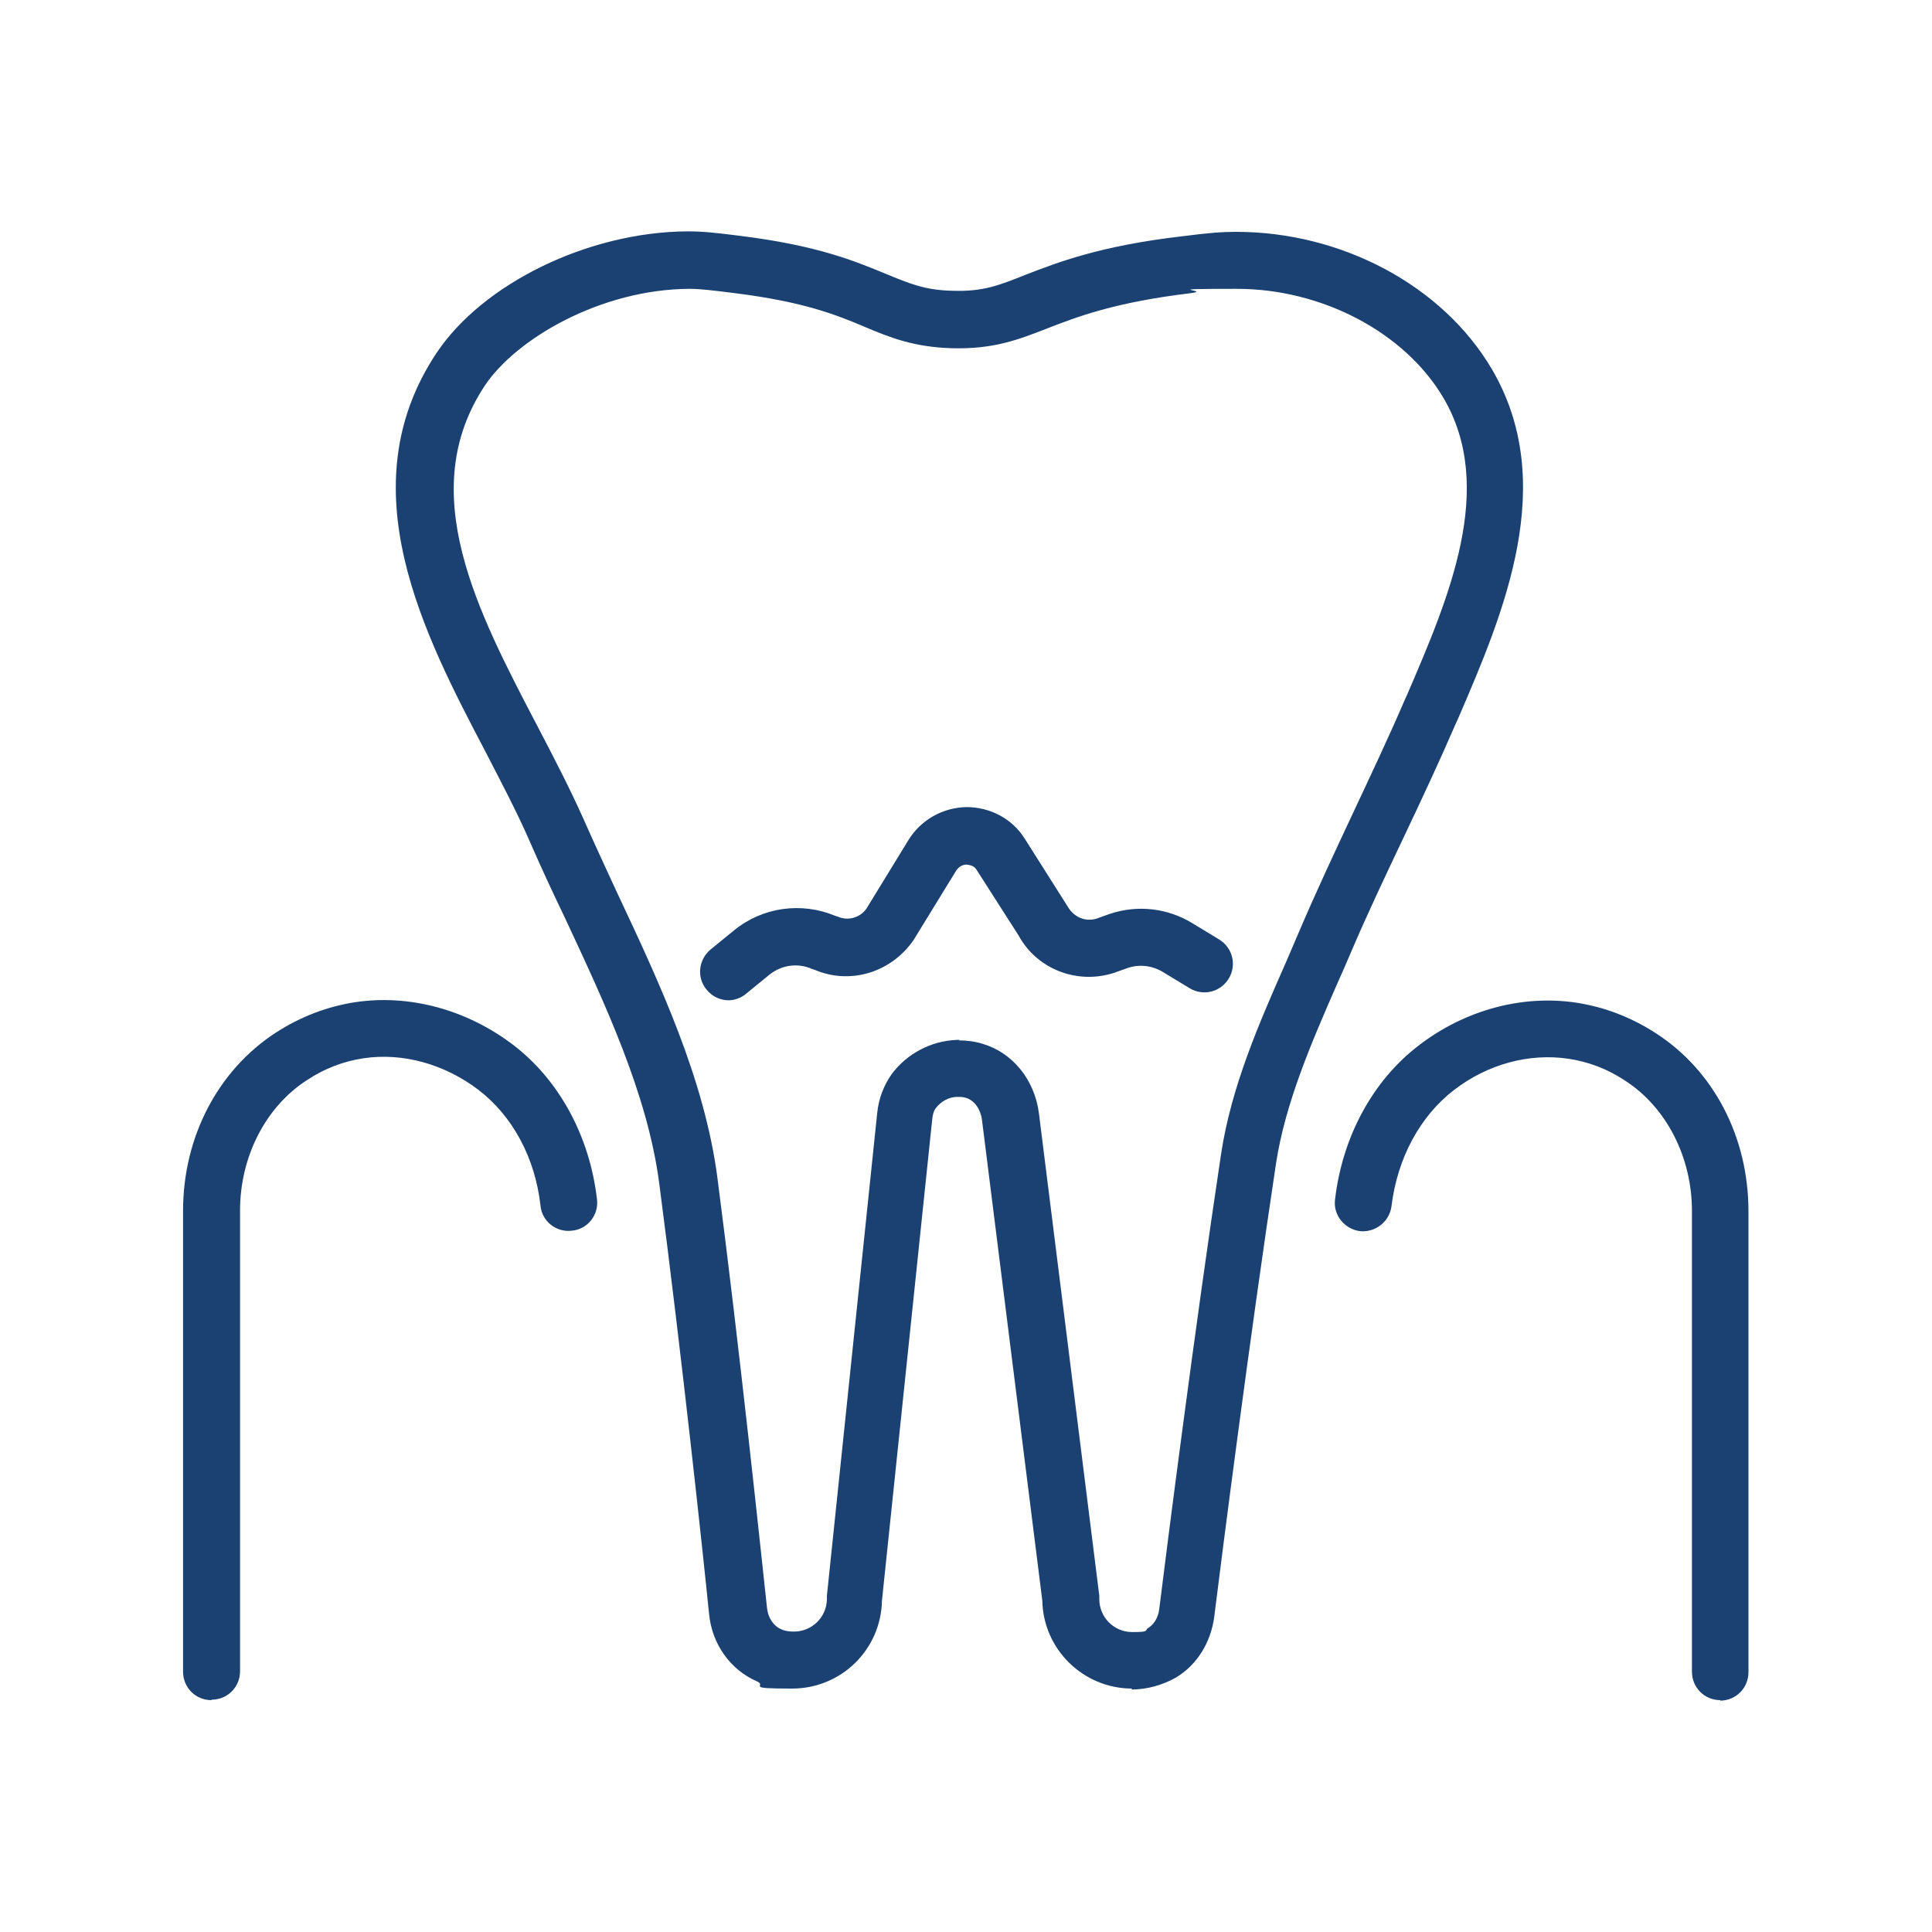
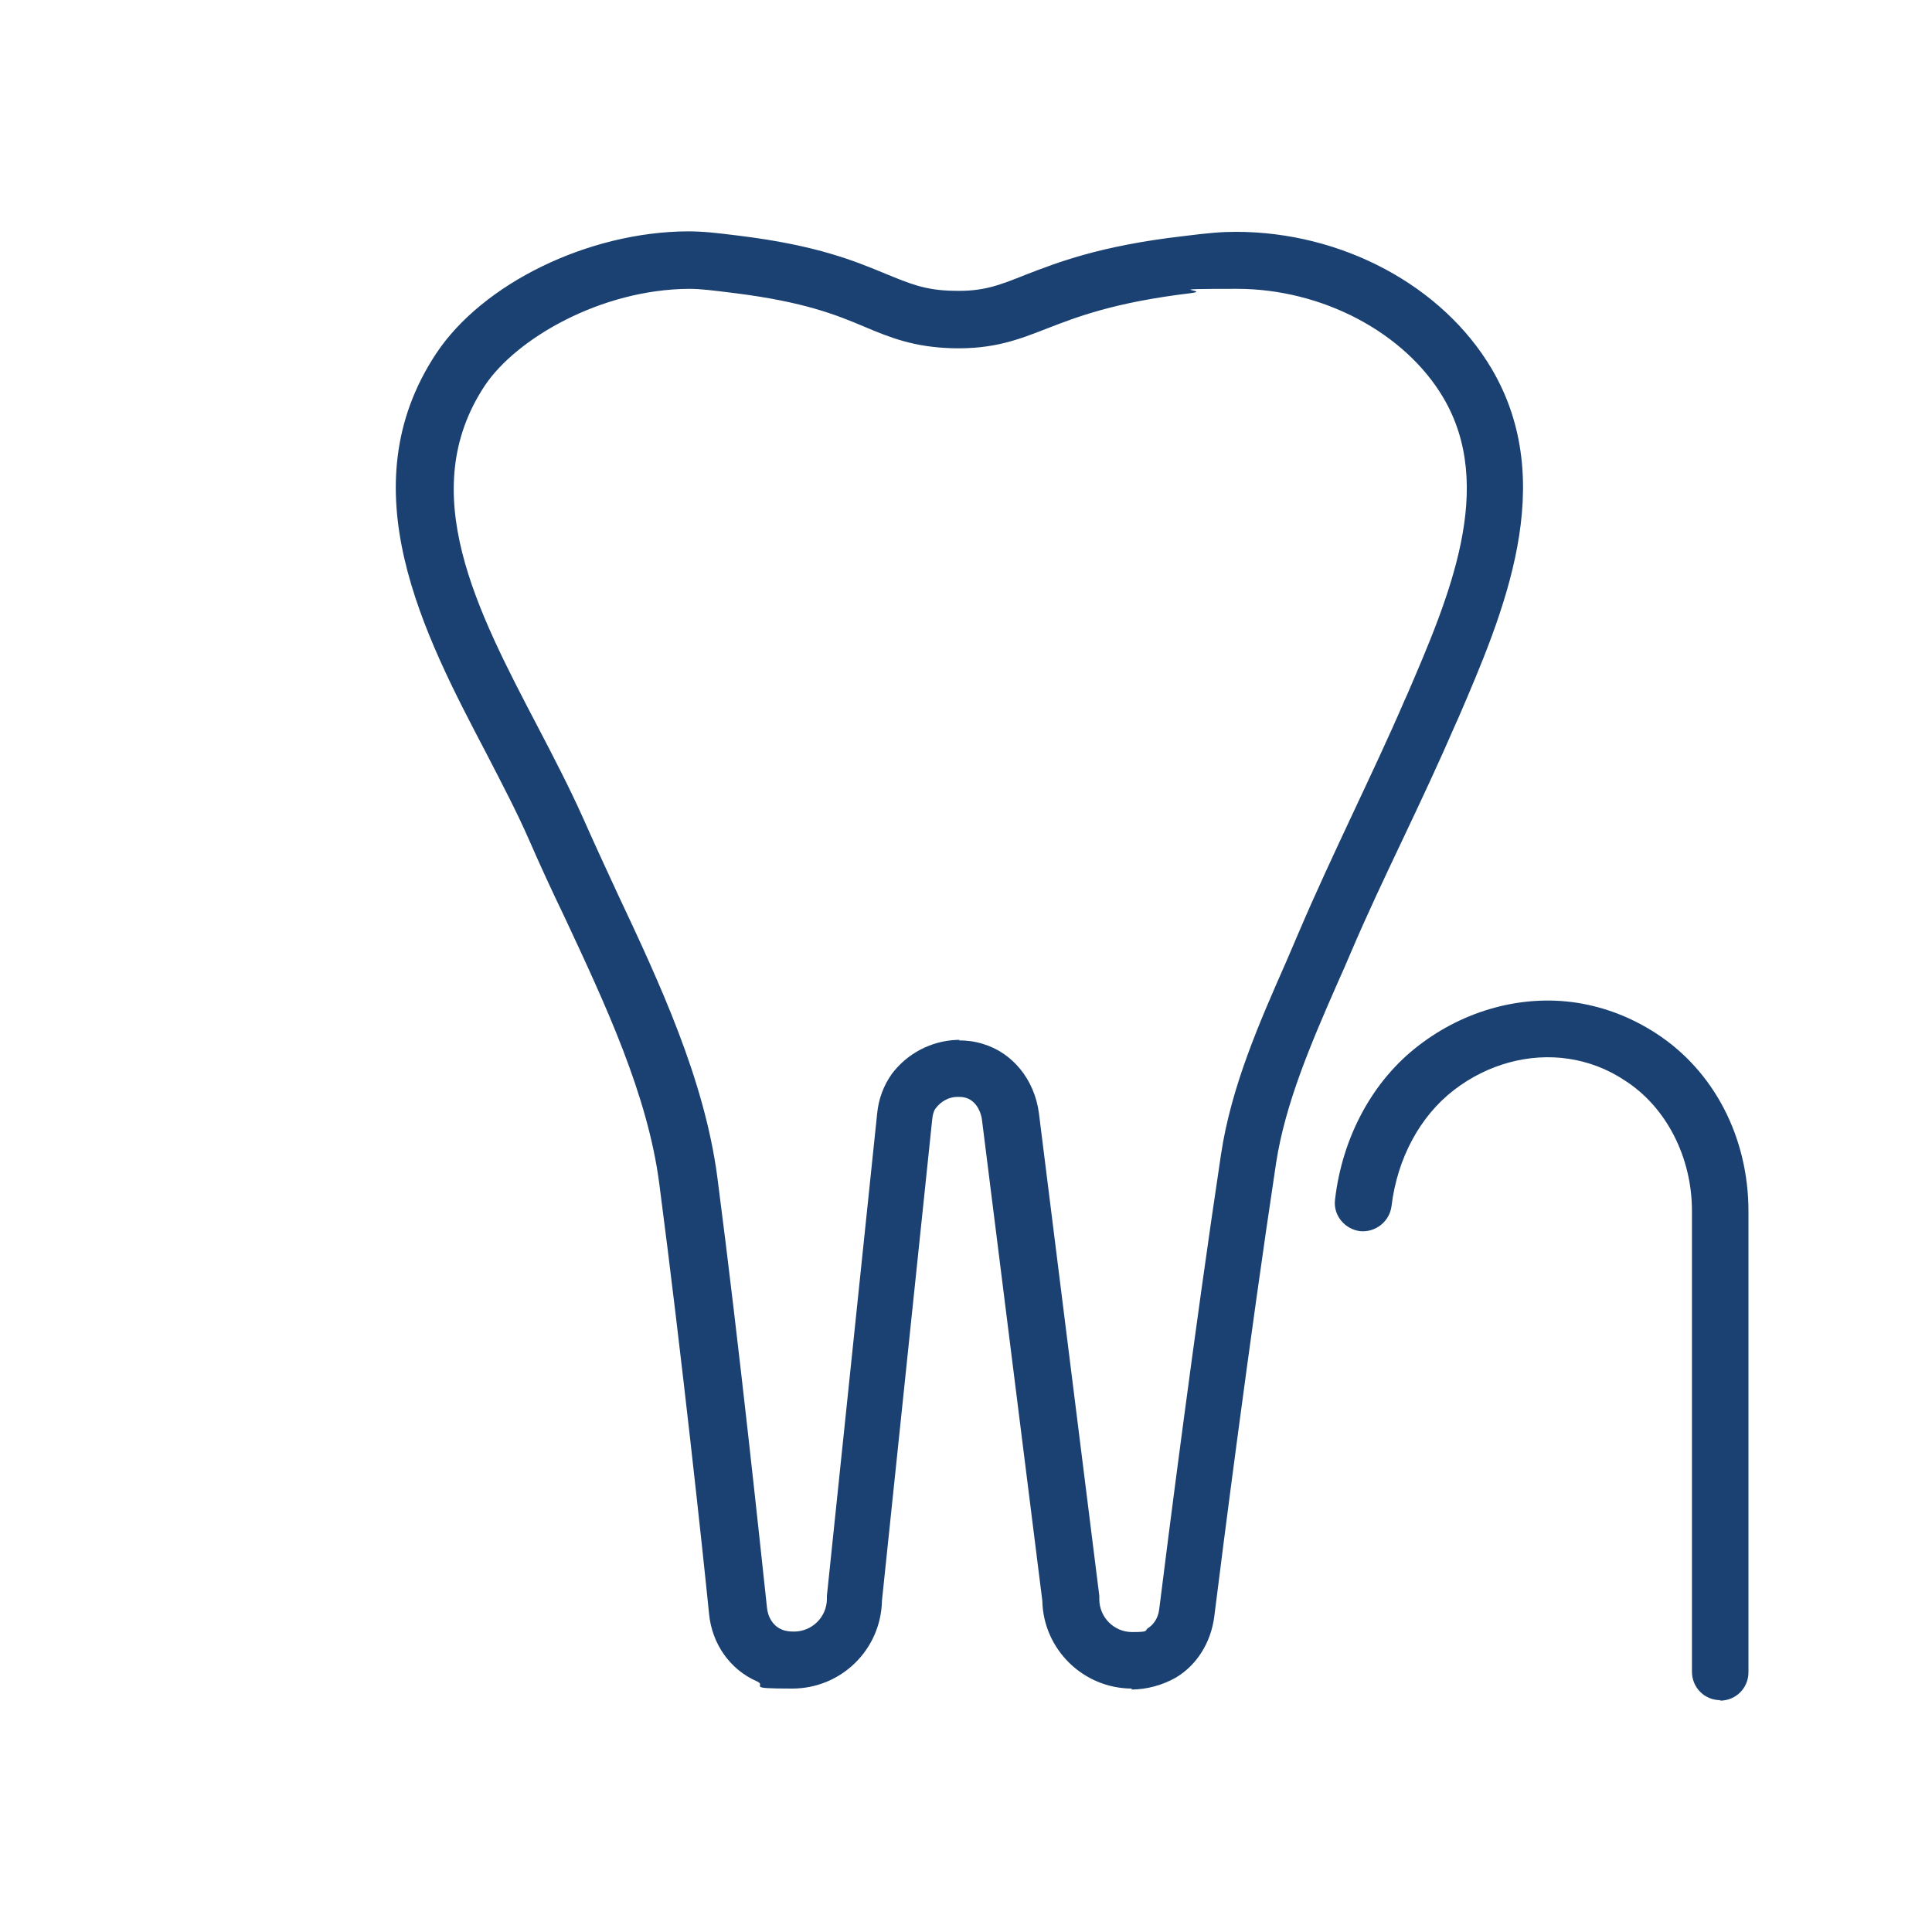
<svg xmlns="http://www.w3.org/2000/svg" id="Layer_1" data-name="Layer 1" viewBox="0 0 400 400">
  <path d="M234.4,349.6c-10.1,0-18.4-8.1-18.6-18.2l-12.5-99.6c-.3-2.2-1.6-4-3.3-4.5-.6-.2-1.2-.2-1.8-.2-1.7,0-3.4.9-4.5,2.4-.4.5-.6,1.3-.7,2.3l-10.4,99.6c-.2,10.1-8.4,18.2-18.6,18.2s-5-.5-7.3-1.5c-5.5-2.4-9.3-7.7-9.9-14-1.2-12-5.7-53.9-10.3-89-2.4-18.5-11.2-37.2-19.6-55.2-2.6-5.4-5.1-10.8-7.4-16.1-2.5-5.7-5.6-11.6-8.9-18-12.8-24.4-28.7-54.8-10.3-82.6,9.6-14.5,31.5-25.2,52.1-25.3,3.2,0,5.8.3,10.6.9,16.3,2,24.1,5.3,30.4,7.9,4.9,2,8.1,3.4,13.9,3.5h0c6.2.2,9.5-1.1,15-3.3,6.5-2.5,15.3-6,32.6-8,5.5-.7,8.1-.9,11-.9,21.9,0,42.7,11.1,52.9,28.3,14,23.7,2.5,50.6-6.8,72.2l-.5,1.1c-3.5,8.1-7.3,16.2-11,24-3.7,7.8-7.5,15.8-10.9,23.8-.9,2.1-1.8,4.2-2.8,6.4-5.3,12.1-10.7,24.6-12.6,37-5.5,36.4-11.2,81-12.8,93.9-.7,5.4-3.6,10-7.9,12.6-2.8,1.6-6.1,2.5-9.3,2.5ZM198.5,215.4c1.6,0,3.3.2,4.9.7,6.2,1.8,10.8,7.4,11.7,14.4l12.5,99.9c0,.2,0,.5,0,.7,0,3.7,3,6.8,6.8,6.8s2.4-.3,3.4-.9c1.1-.7,2-2.1,2.2-3.8,1.6-12.9,7.3-57.7,12.8-94.2,2.1-14,7.9-27.2,13.5-39.9.9-2.1,1.8-4.2,2.7-6.3,3.5-8.2,7.3-16.3,11-24.2,3.6-7.7,7.4-15.7,10.8-23.6l.5-1.1c8.7-20.2,18.5-43,7.5-61.6-8-13.5-25.1-22.5-42.7-22.5s-4.7.3-9.6.9c-15.8,1.9-23.5,4.9-29.7,7.3-5.9,2.3-11,4.3-19.5,4.1h0c-8-.2-13-2.2-18.2-4.4-5.9-2.5-12.6-5.2-26.9-7-4.8-.6-7.2-.9-9.5-.9-18.3.1-35.8,10.3-42.3,20-14.6,22-1.6,46.7,10.9,70.6,3.4,6.5,6.6,12.7,9.3,18.7,2.3,5.2,4.7,10.4,7.2,15.8,8.9,18.9,18,38.5,20.7,58.7,4.6,35.3,9,77.3,10.3,89.3.2,2,1.3,3.7,2.9,4.4.8.4,1.7.5,2.7.5,3.7,0,6.8-3,6.8-6.8s0-.4,0-.6l10.4-99.8c.3-3.2,1.4-5.9,3-8.2,3.2-4.3,8.2-6.9,13.5-7.1.2,0,.4,0,.6,0Z" style="fill: #1a4171; stroke-width: 0px;" />
-   <path d="M150.9,207.1c-1.7,0-3.4-.7-4.6-2.2-2.1-2.5-1.7-6.2.8-8.3l4.9-4c5.9-4.8,13.9-5.9,20.9-3l.6.2c2.1.9,4.6.2,5.9-1.7l8.7-14.2c2.6-4.2,7.1-6.7,12-6.8,4.9,0,9.5,2.4,12.1,6.6l8.8,13.9c1.3,2.3,3.7,3.3,6,2.6l2.8-1c5.7-1.9,11.9-1.2,17,1.9l5.6,3.4c2.8,1.7,3.7,5.3,2,8.1-1.7,2.8-5.3,3.7-8.1,2l-5.6-3.4c-2.2-1.3-4.8-1.6-7.2-.8l-2.8,1c-7.6,2.5-16-.7-19.8-7.7l-8.7-13.6c-.6-1-1.6-1-2.1-1.1-.5,0-1.4.2-2.1,1.2l-8.9,14.5c-4.7,6.7-13.1,9.2-20.4,6.1l-.6-.2c-3-1.3-6.3-.8-8.8,1.2l-4.9,4c-1.1.9-2.4,1.3-3.7,1.3Z" style="fill: #1a4171; stroke-width: 0px;" />
-   <path d="M43.8,352c-3.3,0-5.9-2.6-5.9-5.9v-95.4c0-15.3,7.2-29.1,19.2-36.9,5.1-3.3,10.6-5.4,16.4-6.3,11.2-1.7,23.1,1.5,32.7,8.8,9.6,7.3,15.9,19,17.4,32,.4,3.2-1.9,6.2-5.2,6.5-3.2.4-6.2-1.9-6.5-5.2-1.1-9.9-5.8-18.6-12.9-24-7-5.3-15.6-7.7-23.7-6.5-4.1.6-8.1,2.1-11.7,4.5-8.6,5.5-13.9,15.9-13.9,27v95.4c0,3.3-2.6,5.9-5.9,5.9Z" style="fill: #1a4171; stroke-width: 0px;" />
  <path d="M356.2,352c-3.3,0-5.9-2.6-5.9-5.9v-95.4c0-11.1-5.3-21.5-13.9-27-3.6-2.4-7.6-3.9-11.7-4.5-8.1-1.2-16.7,1.1-23.7,6.5-7,5.4-11.7,14.1-12.9,24-.4,3.2-3.3,5.5-6.5,5.2-3.2-.4-5.6-3.3-5.2-6.5,1.5-13,7.8-24.7,17.4-32,9.5-7.3,21.4-10.5,32.6-8.8,5.8.9,11.3,3,16.4,6.3,12.1,7.8,19.2,21.6,19.2,36.9v95.4c0,3.3-2.6,5.9-5.9,5.9Z" style="fill: #1a4171; stroke-width: 0px;" />
</svg>